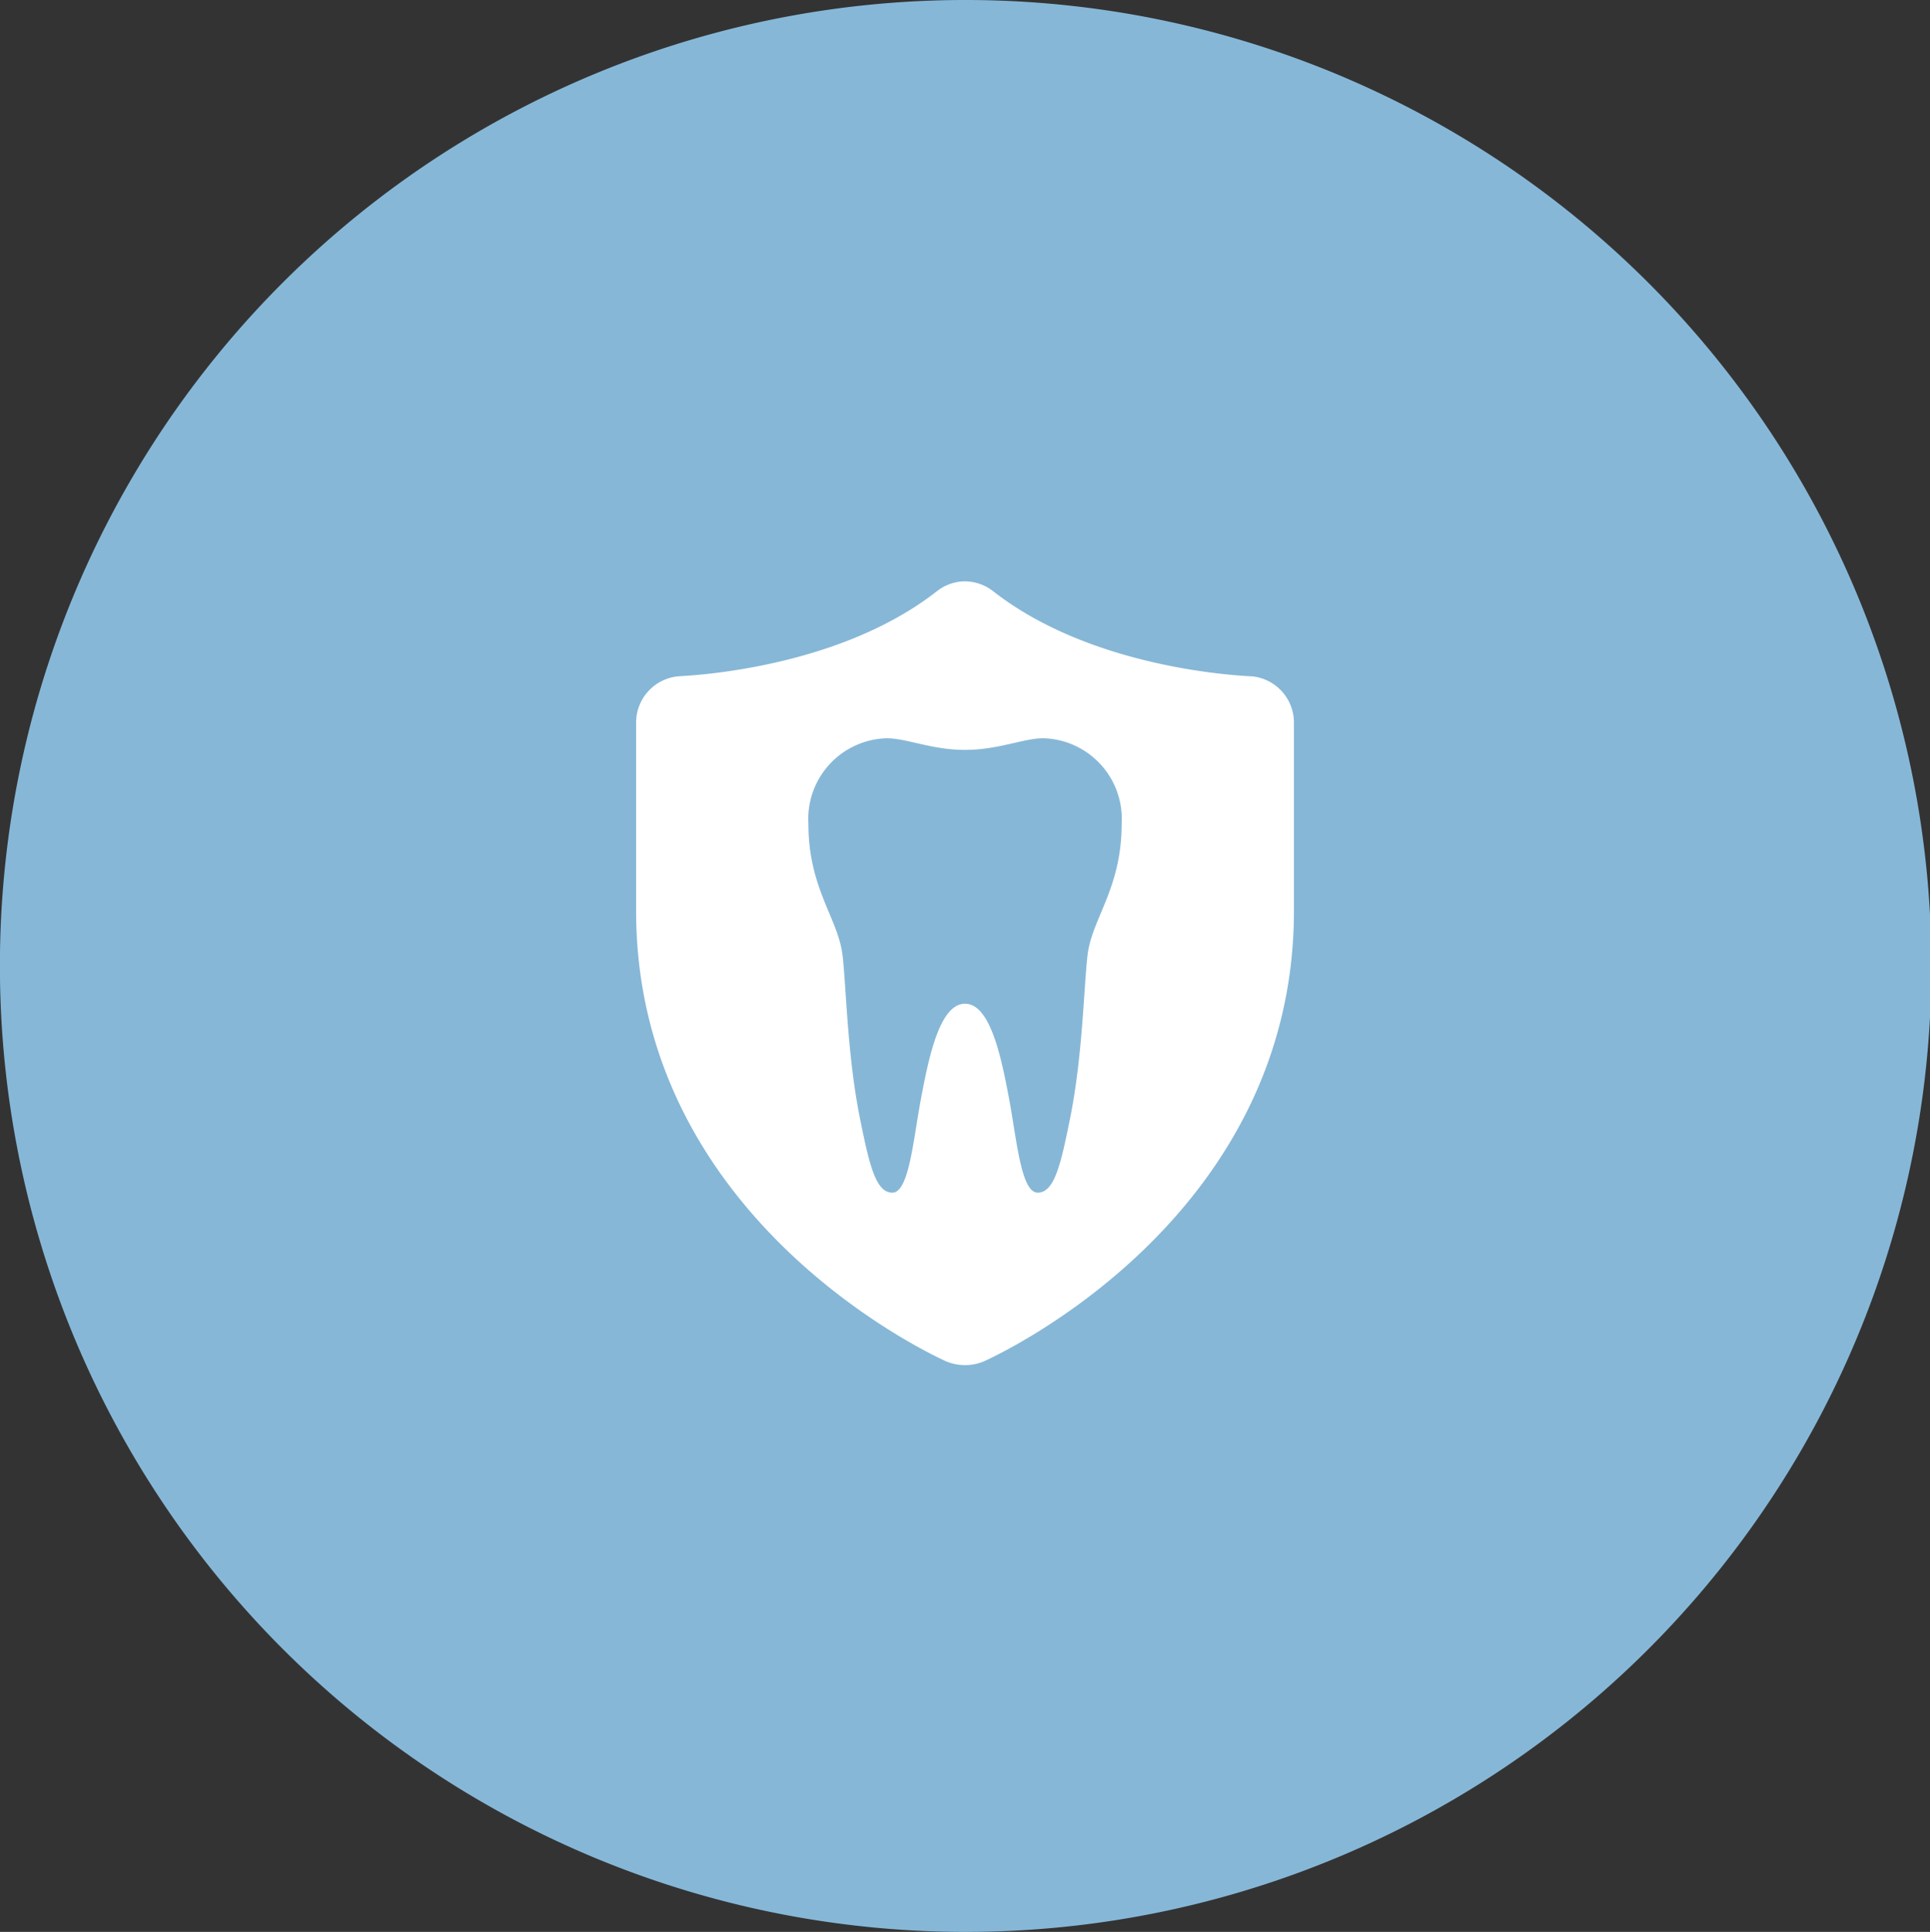
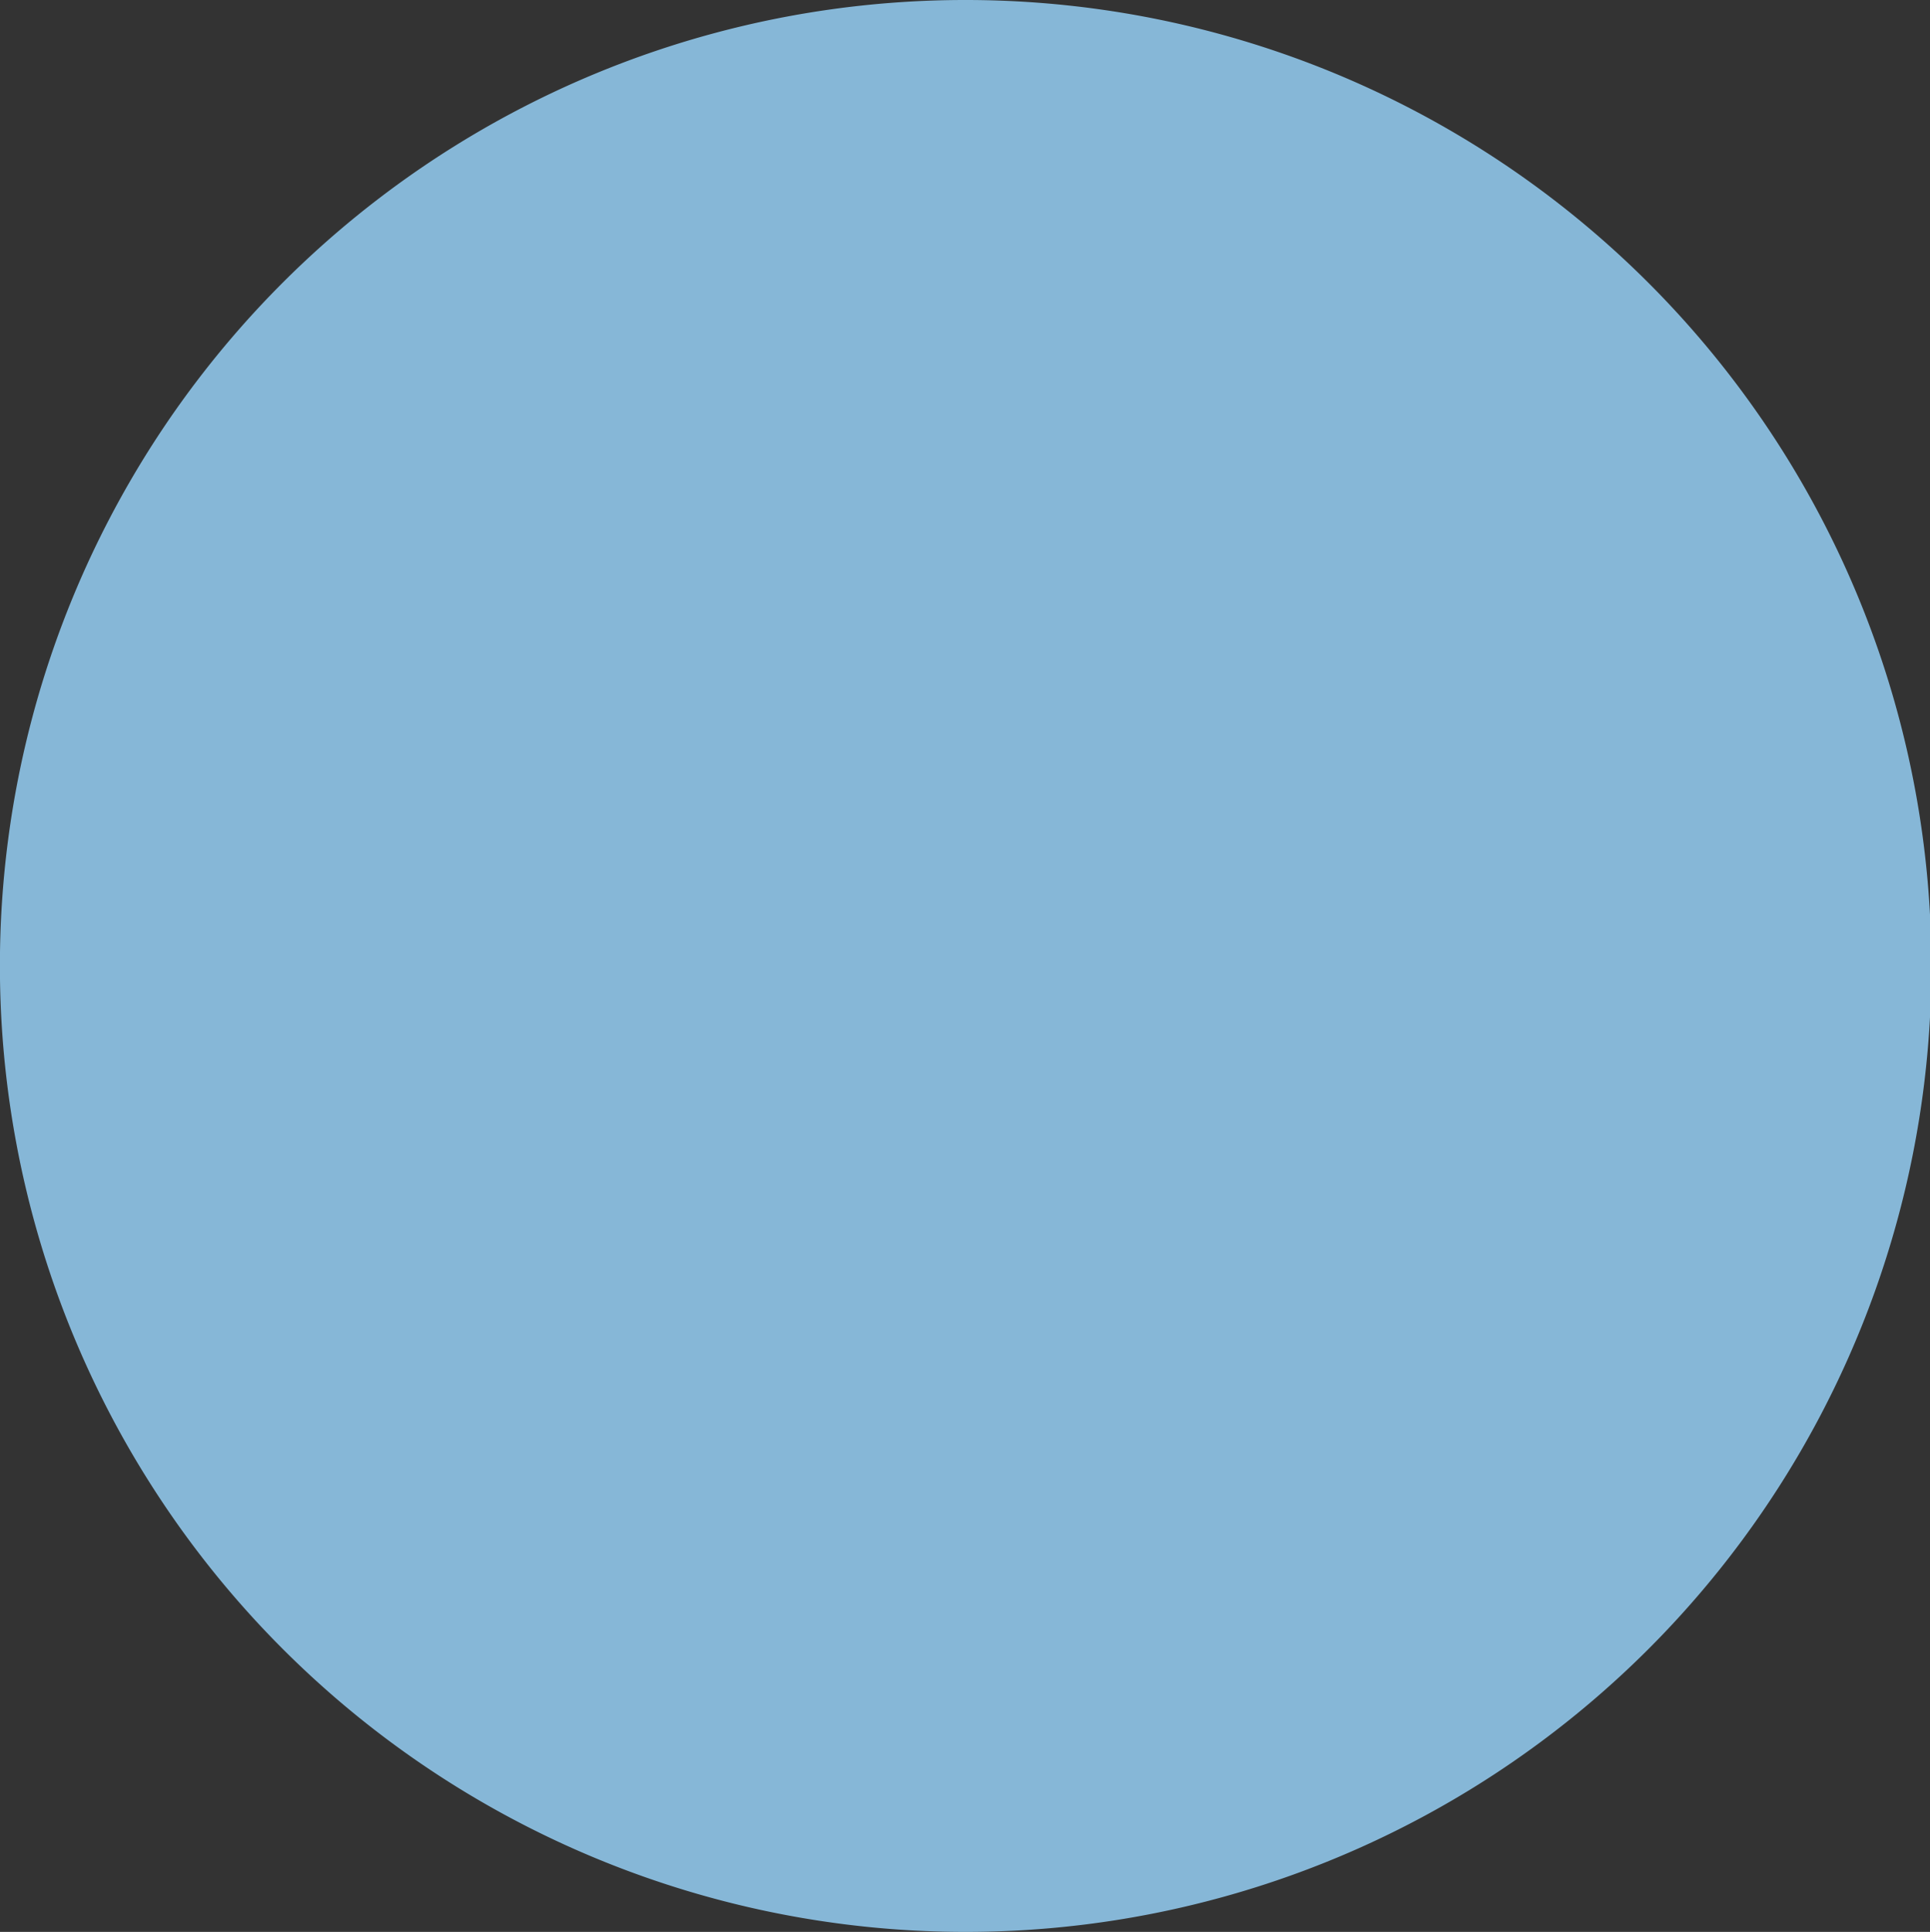
<svg xmlns="http://www.w3.org/2000/svg" id="icn_fee03.svg" width="199.25" height="199.4" viewBox="0 0 199.25 199.4">
  <rect x="0" y="0" width="199.25" height="199.4" fill="#333333" stroke="none" />
  <defs>
    <style>
      .cls-1 {
        fill: #86b7d7;
      }

      .cls-1, .cls-2 {
        fill-rule: evenodd;
      }

      .cls-2 {
        fill: #fff;
      }
    </style>
  </defs>
  <path id="bg" class="cls-1" d="M456.566,21144a99.7,99.7,0,1,1-99.637,99.7A99.645,99.645,0,0,1,456.566,21144Z" transform="translate(-356.938 -21144)" />
-   <path id="シェイプ_3" data-name="シェイプ 3" class="cls-2" d="M486.113,21213.8h-0.145c-1.655-.1-16.457-0.9-26.527-8.8a4.822,4.822,0,0,0-2.918-1,4.774,4.774,0,0,0-2.833,1c-10.07,7.9-24.872,8.7-26.672,8.8a4.8,4.8,0,0,0-4.409,4.8v19.4c0,31.9,30.68,45.9,31.985,46.5a5.054,5.054,0,0,0,3.941,0c1.308-.6,31.987-14.6,31.987-46.5v-19.4A4.8,4.8,0,0,0,486.113,21213.8Zm-16.914,28.9c-0.393,3.6-.5,10.4-1.82,16.9-0.917,4.5-1.573,7.5-3.307,7.5s-2.164-5.5-2.959-9.7-1.915-9.8-4.547-9.8-3.753,5.6-4.548,9.8-1.228,9.7-2.959,9.7-2.389-3-3.307-7.5c-1.324-6.5-1.426-13.3-1.819-16.9-0.421-3.9-3.537-6.9-3.537-13.7a8.323,8.323,0,0,1,8.085-8.8c2.075,0,4.621,1.2,8.085,1.2s6.01-1.2,8.085-1.2a8.323,8.323,0,0,1,8.085,8.8C472.736,21235.8,469.62,21238.8,469.2,21242.7Z" transform="translate(-356.938 -21144)" />
</svg>